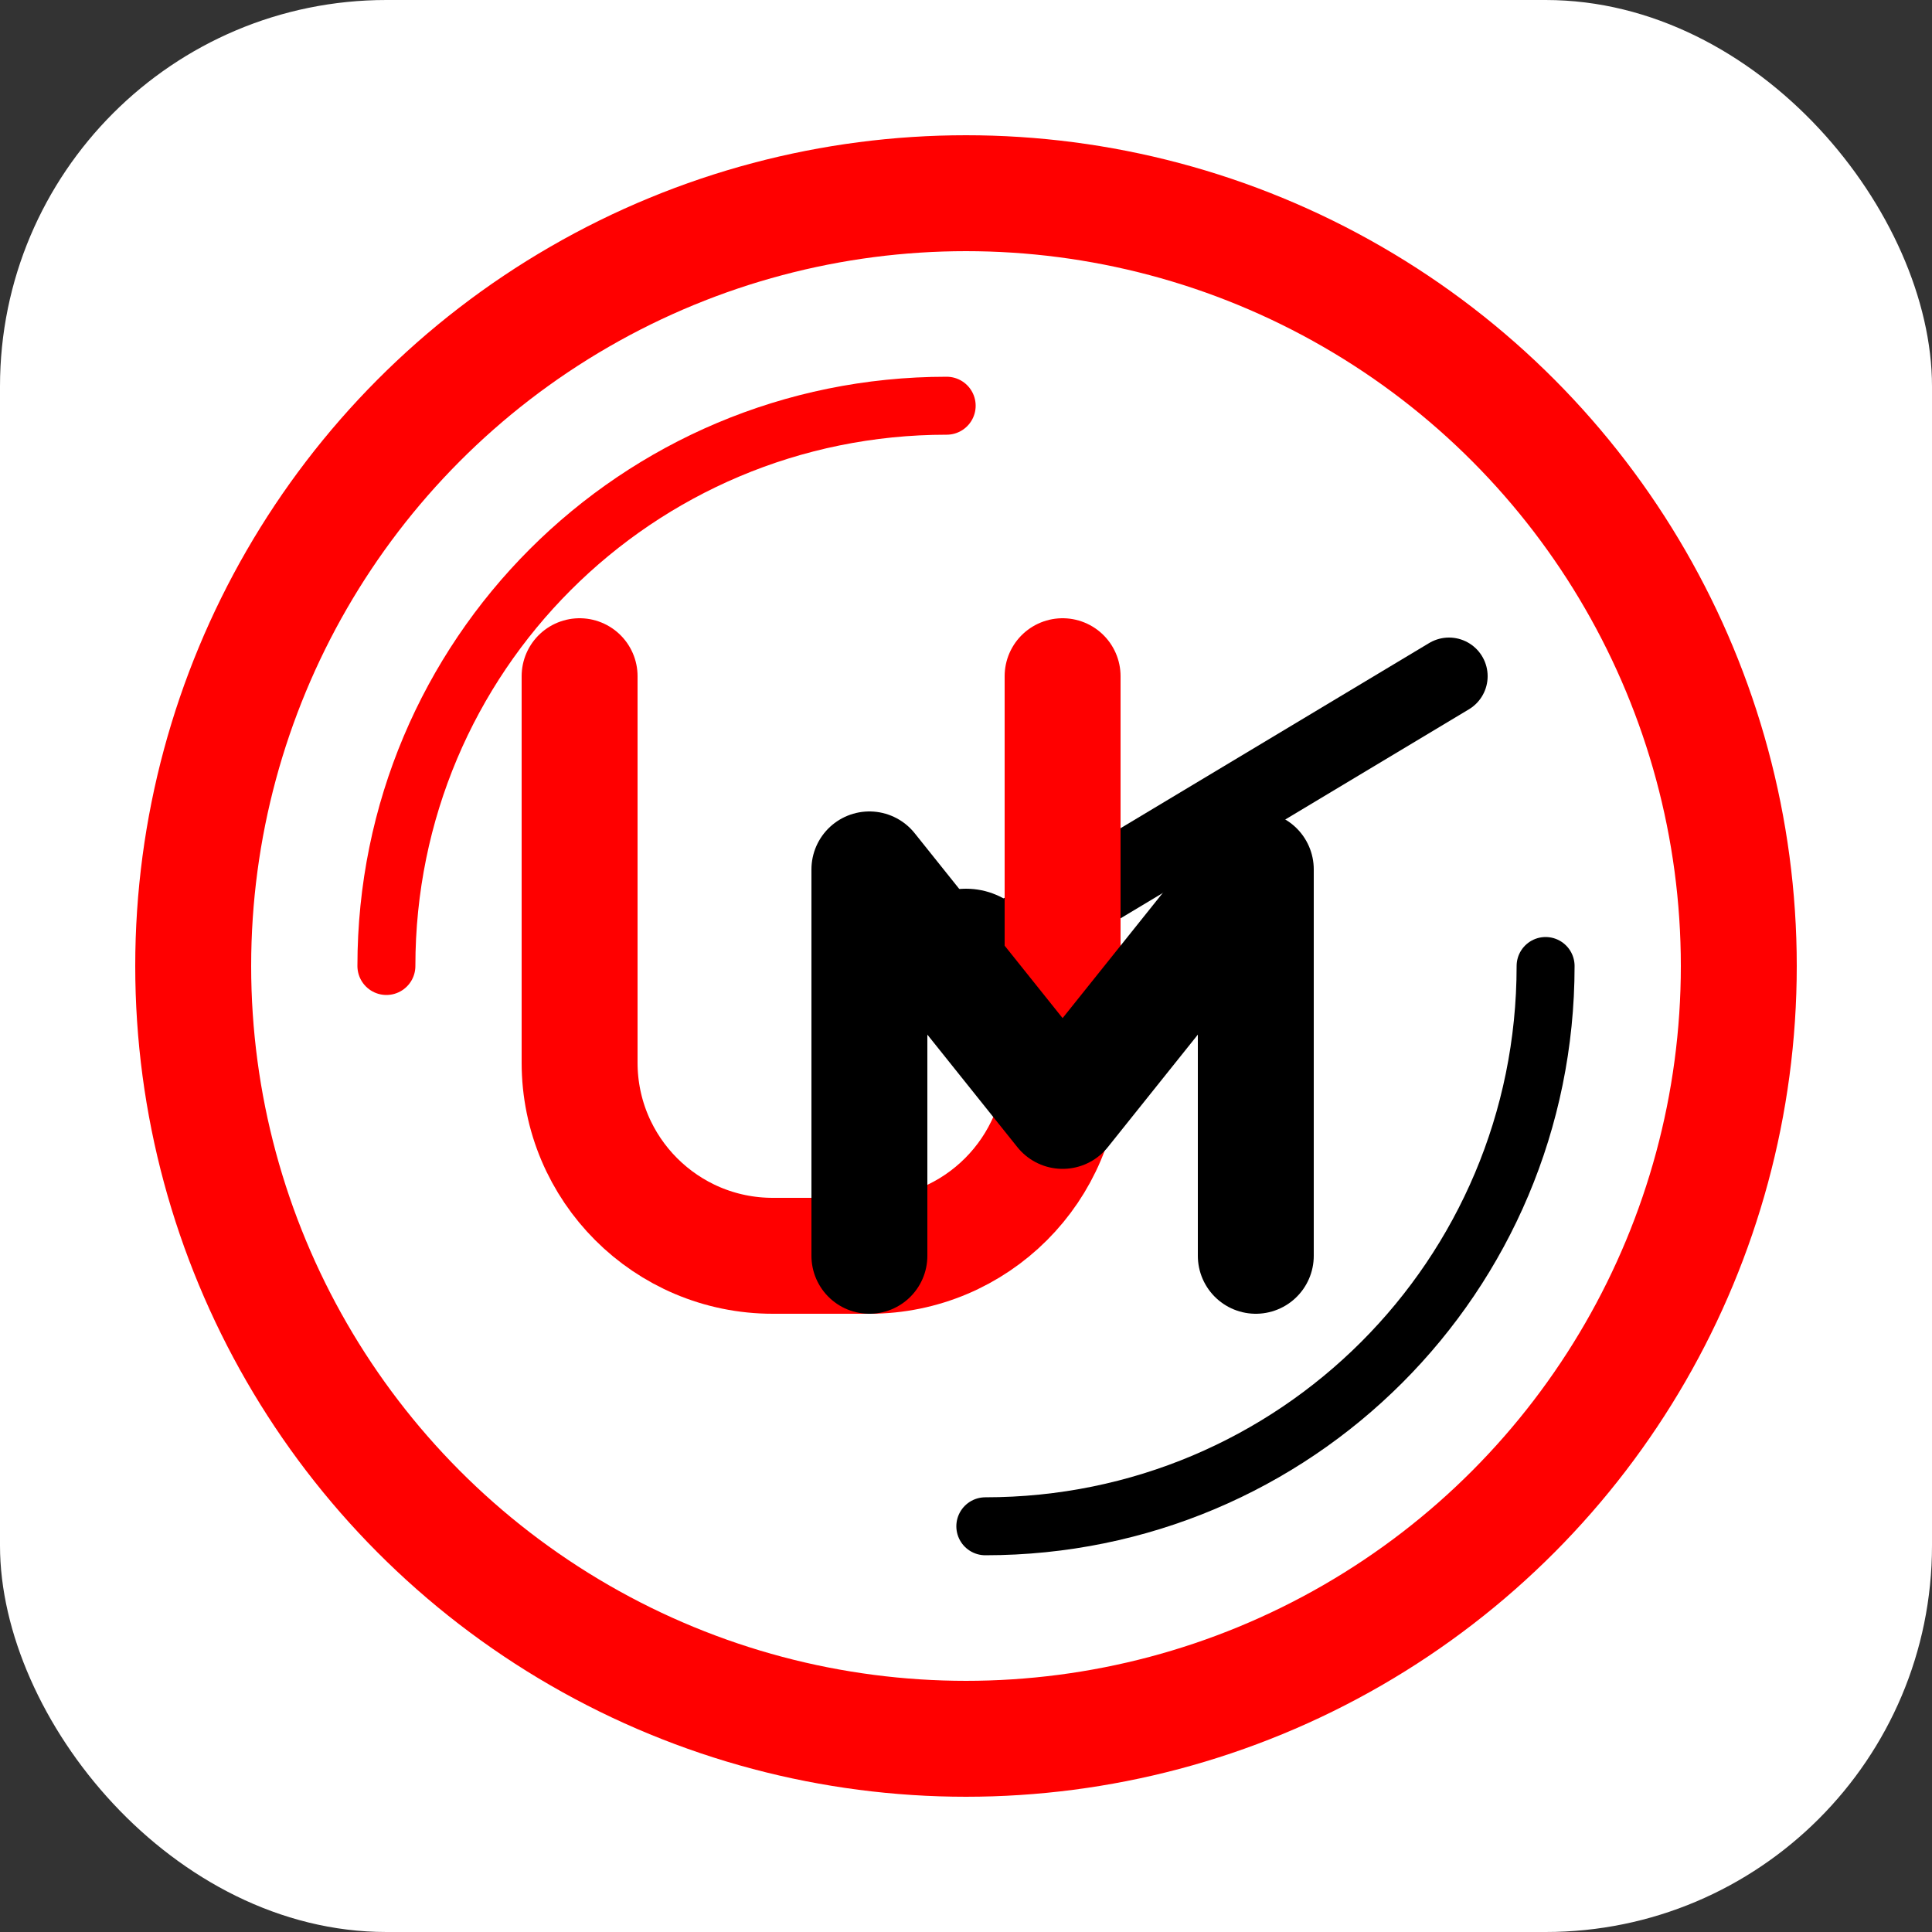
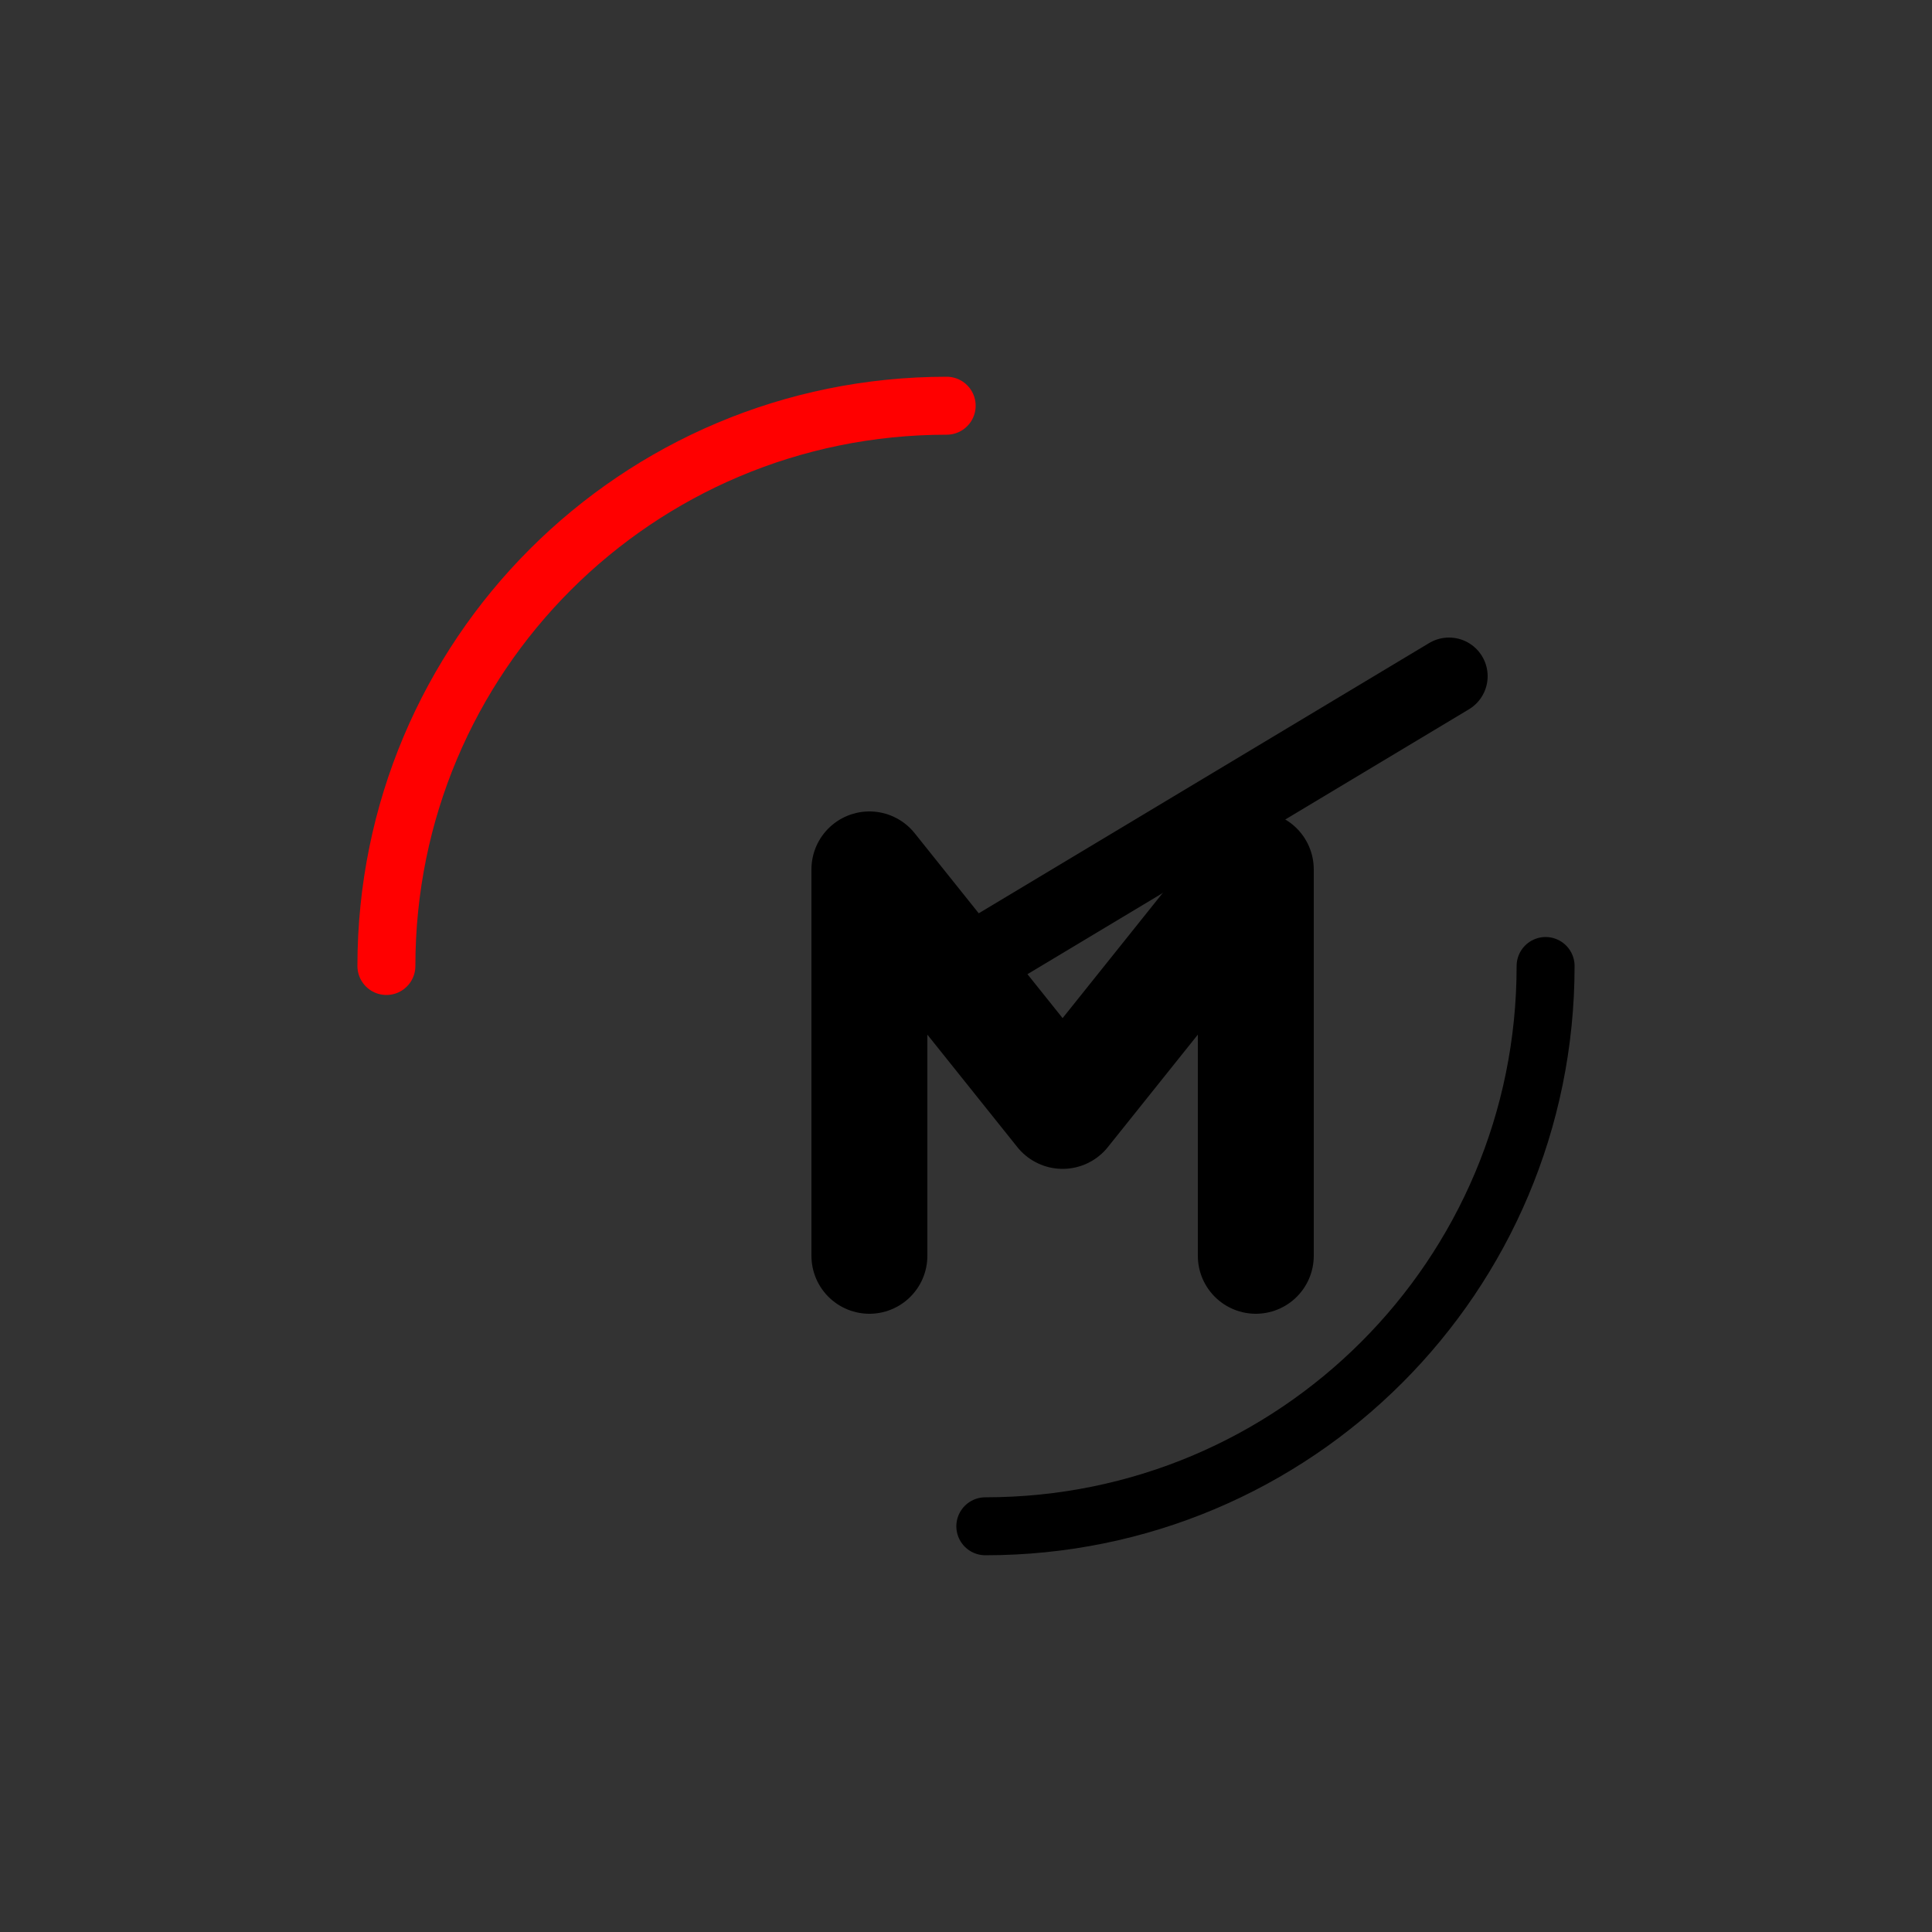
<svg xmlns="http://www.w3.org/2000/svg" width="200" height="200" viewBox="0 0 200 200" fill="none">
  <rect x="0" y="0" width="200" height="200" fill="#333333" stroke="none" />
-   <rect width="200" height="200" rx="40" fill="white" />
-   <circle cx="100" cy="100" r="80" stroke="#FF0000" stroke-width="12" />
  <path d="M100 100L150 70" stroke="#000000" stroke-width="8" stroke-linecap="round" />
-   <circle cx="100" cy="100" r="8" fill="#000000" />
-   <path d="M60 70V110C60 121.046 68.954 130 80 130H90C101.046 130 110 121.046 110 110V70" stroke="#FF0000" stroke-width="12" stroke-linecap="round" />
  <path d="M90 130V90L110 115L130 90V130" stroke="#000000" stroke-width="12" stroke-linecap="round" stroke-linejoin="round" />
  <path d="M40 100C40 67.909 65.909 42 98 42" stroke="#FF0000" stroke-width="6" stroke-linecap="round" />
  <path d="M160 100C160 132.091 134.091 158 102 158" stroke="#000000" stroke-width="6" stroke-linecap="round" />
</svg>